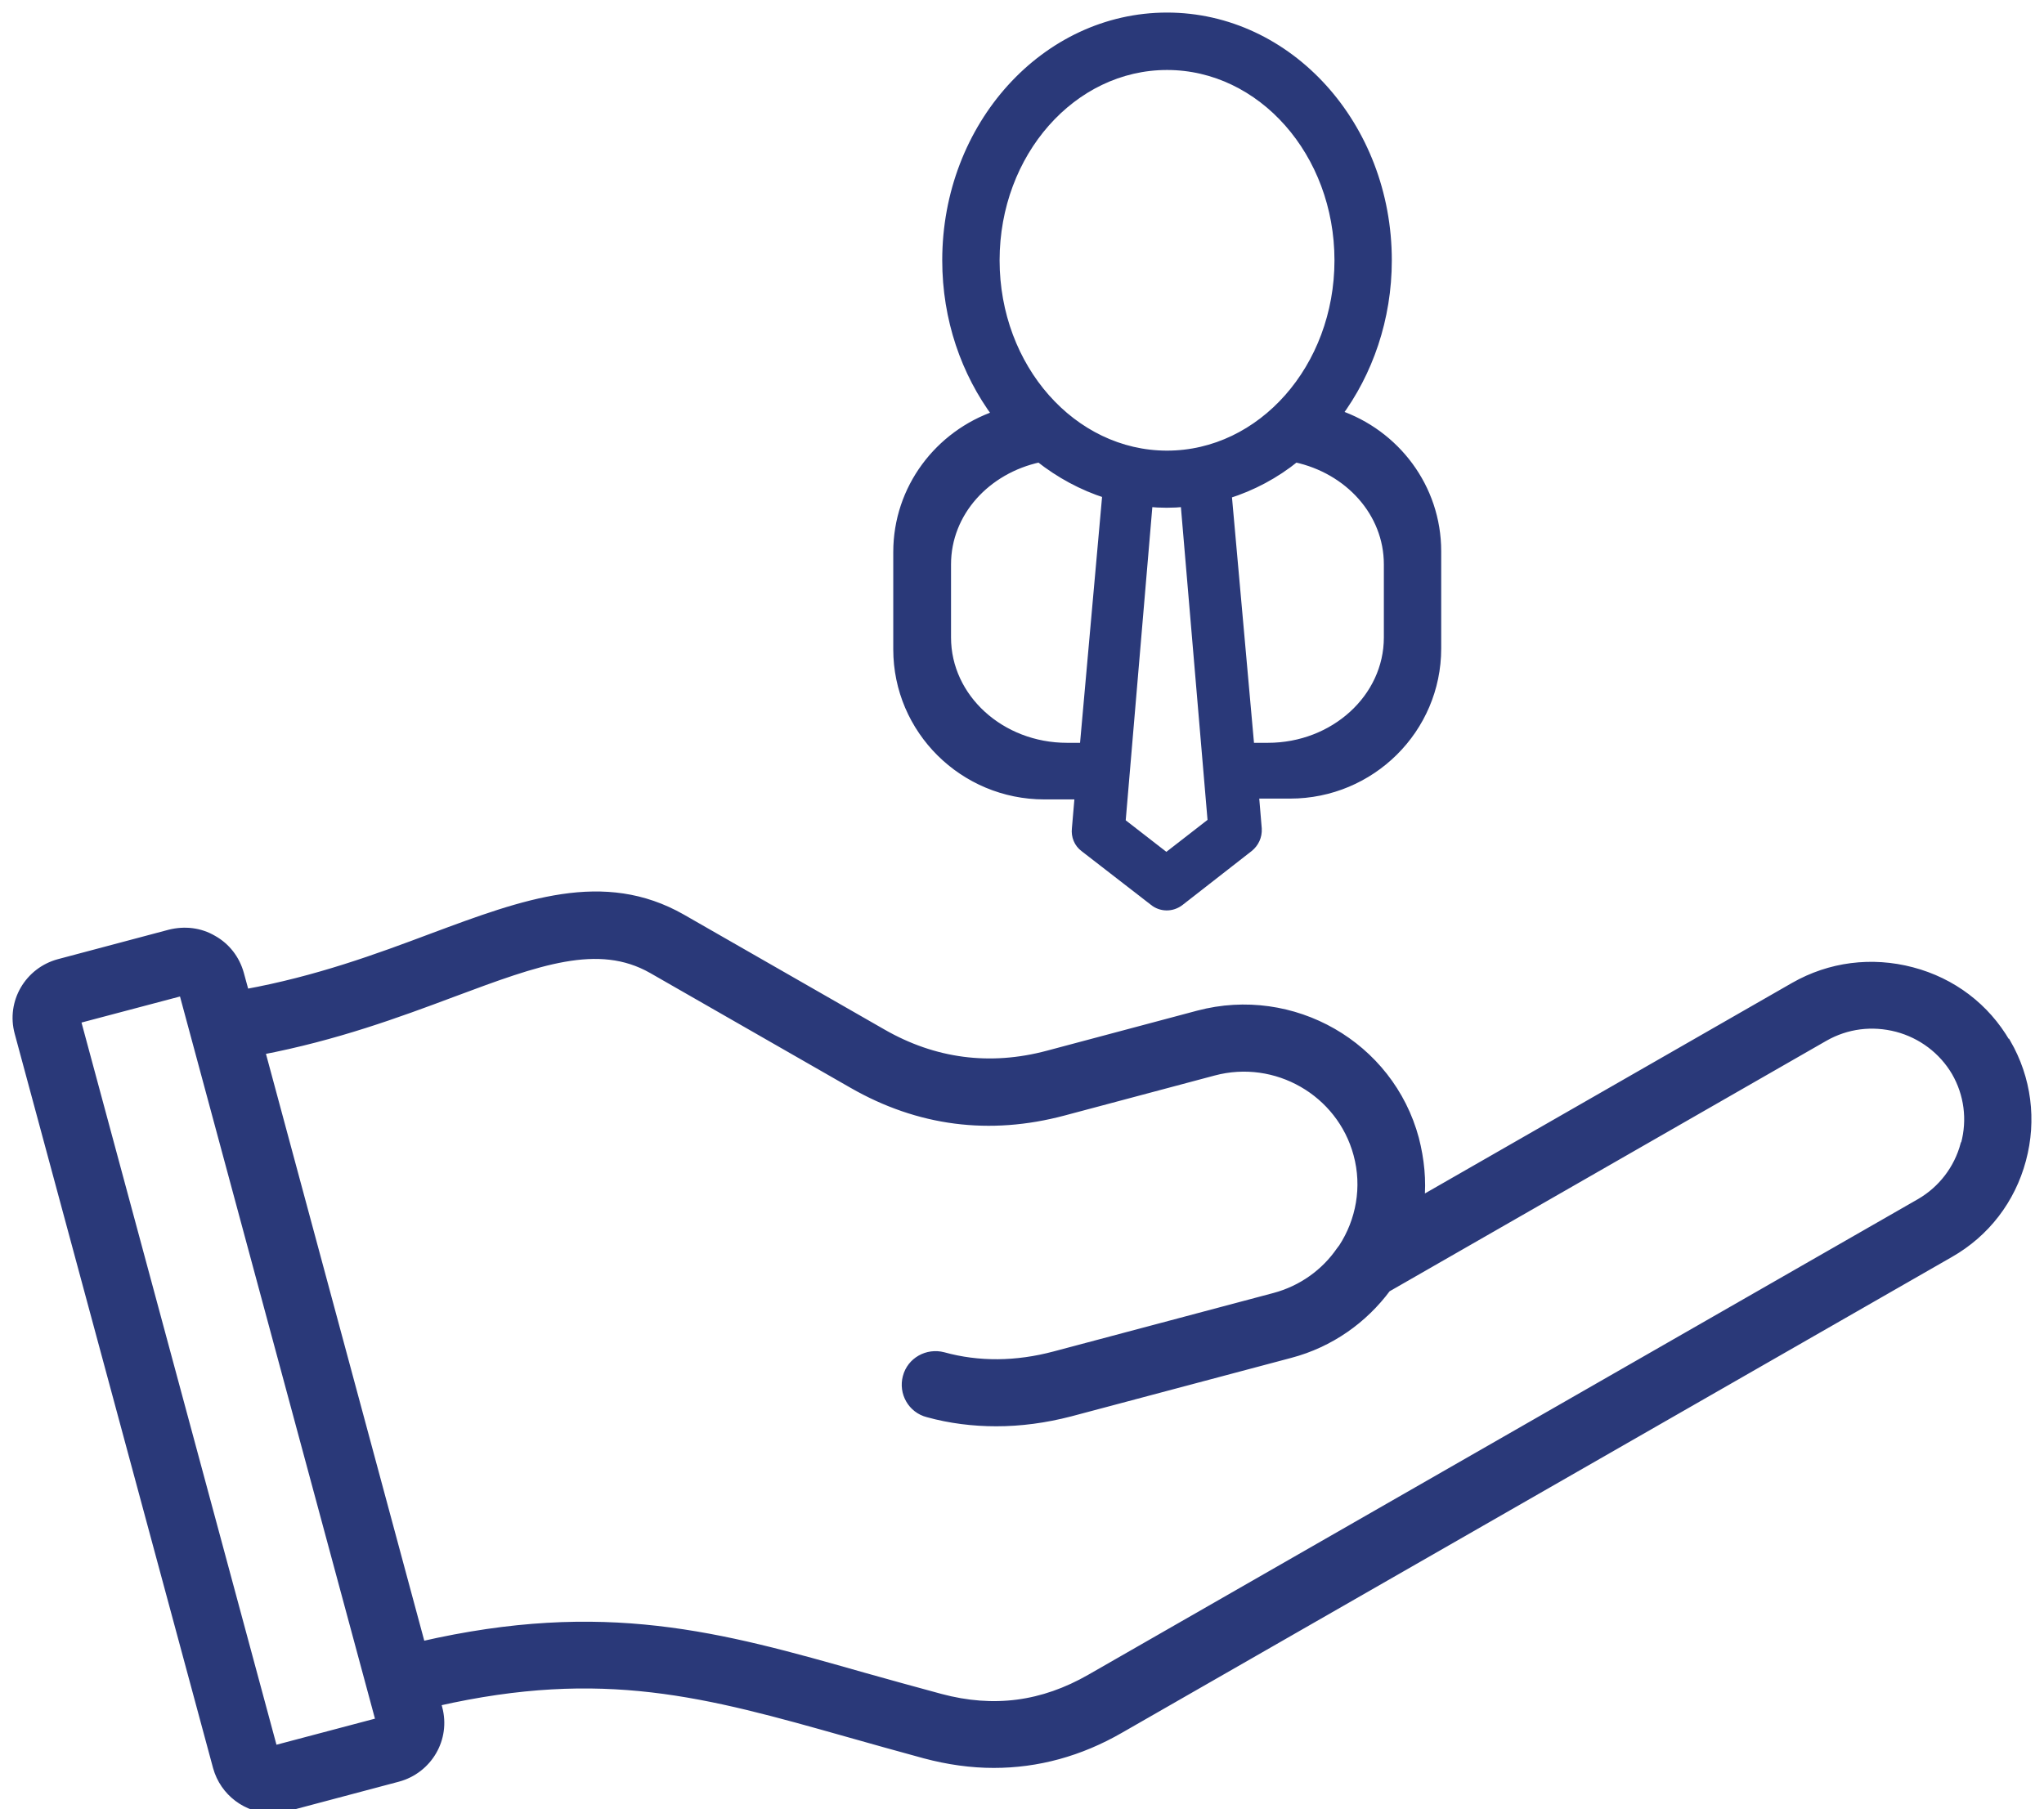
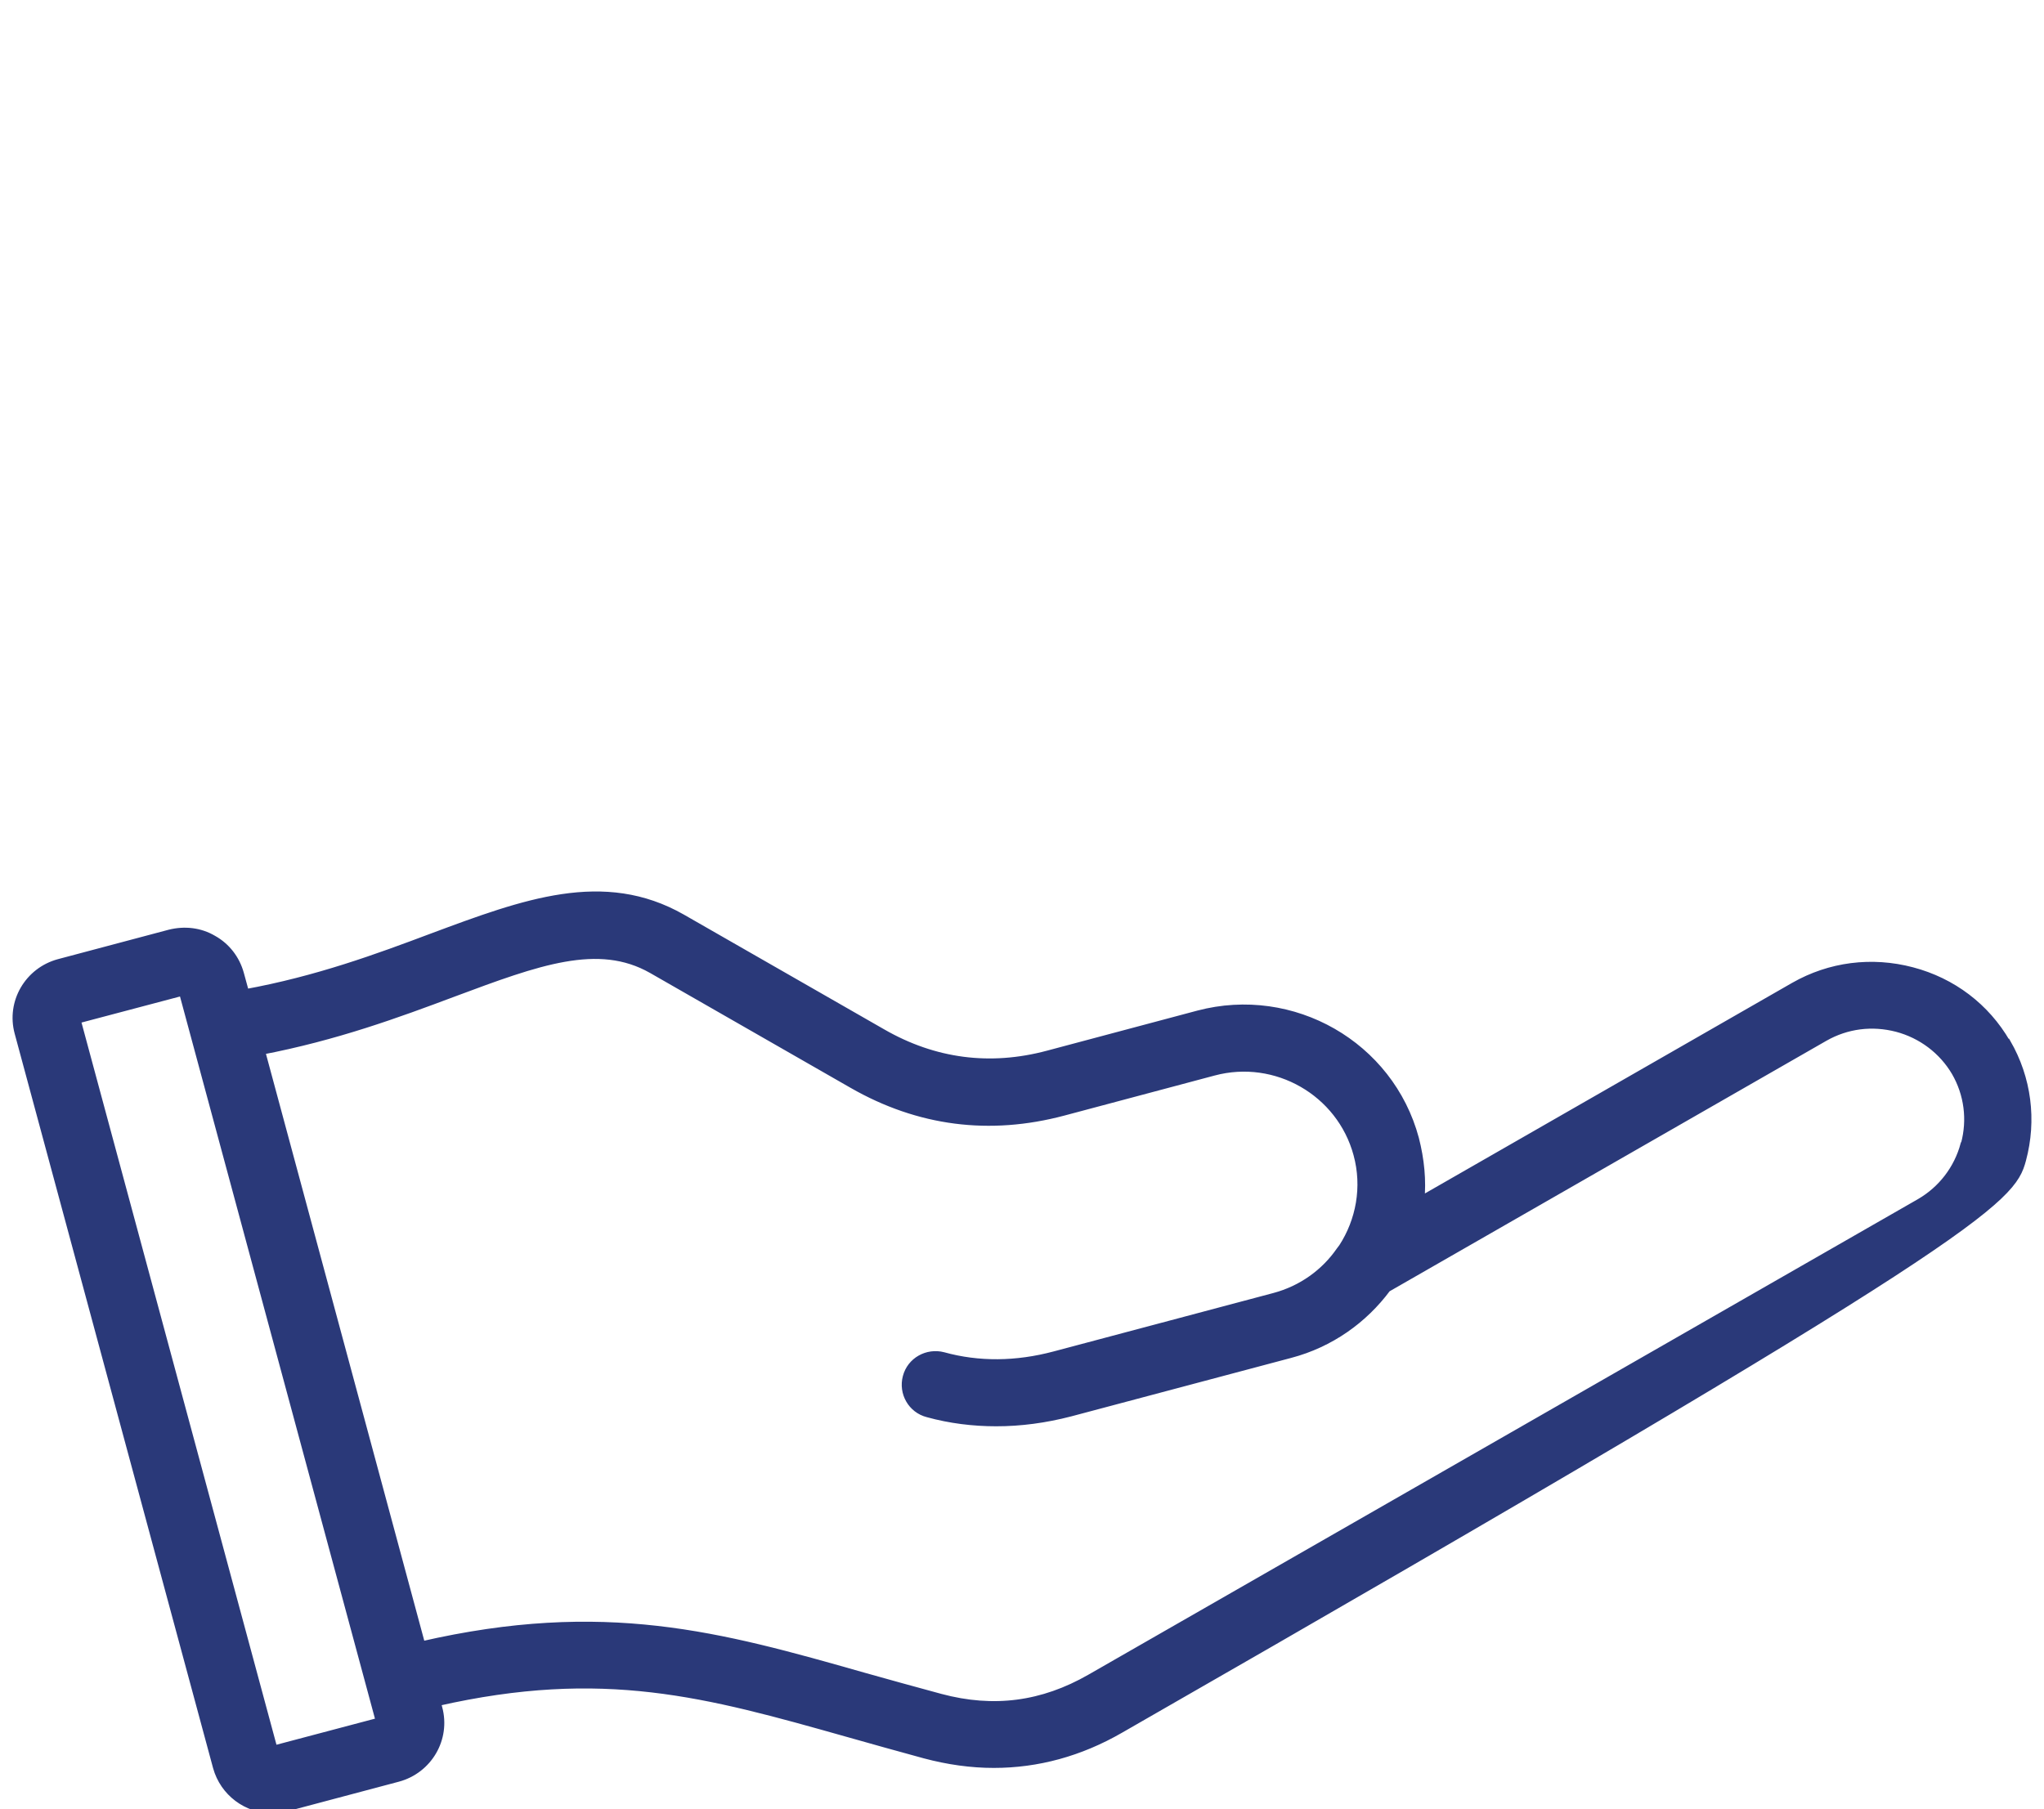
<svg xmlns="http://www.w3.org/2000/svg" width="122" height="108" viewBox="0 0 122 108" fill="none">
-   <path d="M119.745 62.258C118.517 60.136 116.527 58.623 114.12 57.989C111.712 57.354 109.231 57.672 107.094 58.891L84.764 71.699C84.887 70.479 84.764 69.235 84.445 67.991C82.946 62.404 77.149 59.087 71.523 60.575L62.557 62.965C59.093 63.892 55.752 63.453 52.657 61.672L40.694 54.817C36.026 52.158 31.309 53.915 25.807 55.964C22.564 57.184 18.928 58.525 14.63 59.306L14.31 58.135C14.065 57.257 13.5 56.525 12.713 56.086C11.927 55.622 11.018 55.525 10.134 55.744L3.526 57.501C1.708 57.989 0.627 59.843 1.119 61.648L12.959 105.487C13.377 107 14.752 108 16.251 108C16.546 108 16.84 107.951 17.135 107.878L23.743 106.122C25.561 105.634 26.642 103.78 26.151 101.974L26.052 101.608C36.026 99.34 42.192 101.072 50.569 103.438C52.043 103.853 53.59 104.292 55.212 104.731C56.587 105.097 57.963 105.292 59.314 105.292C61.918 105.292 64.448 104.609 66.856 103.218L116.38 74.822C118.517 73.602 120.04 71.626 120.679 69.235C121.317 66.869 120.998 64.38 119.77 62.258H119.745ZM16.325 104.463L4.558 60.867L10.92 59.184L22.687 102.779L16.325 104.463ZM117.264 68.332C116.871 69.796 115.913 71.04 114.611 71.797L65.087 100.193C62.237 101.828 59.314 102.218 56.121 101.364C54.499 100.925 53.001 100.511 51.527 100.096C42.954 97.656 36.075 95.729 25.144 98.242L15.563 62.721C20.034 61.868 23.743 60.501 27.06 59.257C32.096 57.379 35.707 56.037 38.925 57.867L50.888 64.722C54.843 66.991 59.069 67.527 63.466 66.356L72.432 63.966C76.166 62.965 80.023 65.185 81.03 68.894C81.57 70.87 81.177 72.894 80.146 74.48C80.097 74.553 80.047 74.602 79.998 74.675C79.089 75.993 77.714 76.993 76.068 77.432L62.95 80.921C60.665 81.531 58.405 81.555 56.293 80.969C55.359 80.726 54.377 81.262 54.131 82.214C53.885 83.141 54.426 84.117 55.384 84.361C56.71 84.727 58.086 84.897 59.462 84.897C60.911 84.897 62.385 84.702 63.883 84.312L77.001 80.823C79.409 80.189 81.399 78.749 82.774 76.895L108.887 61.916C110.214 61.16 111.737 60.965 113.235 61.355C114.709 61.746 115.962 62.697 116.724 63.99C117.485 65.307 117.682 66.844 117.289 68.308L117.264 68.332Z" fill="#2A3979" stroke="#2A3979" stroke-width="0.5" stroke-miterlimit="10" />
-   <path d="M79.826 24.762C81.693 22.249 82.823 19.029 82.823 15.54C82.823 7.514 76.928 1 69.656 1C62.385 1 56.489 7.514 56.489 15.54C56.489 19.053 57.619 22.249 59.486 24.762C56.047 25.933 53.566 29.153 53.566 32.959V38.765C53.566 43.571 57.496 47.474 62.336 47.474H64.399L64.227 49.474C64.178 49.914 64.35 50.353 64.719 50.621L68.846 53.817C69.288 54.183 69.951 54.207 70.442 53.817L74.569 50.597C74.889 50.328 75.085 49.938 75.061 49.474L74.889 47.425H77.001C81.841 47.425 85.771 43.522 85.771 38.716V32.91C85.771 29.104 83.29 25.884 79.851 24.713L79.826 24.762ZM59.413 15.54C59.413 9.124 64.006 3.928 69.656 3.928C75.306 3.928 79.9 9.124 79.9 15.54C79.9 21.956 75.306 27.152 69.656 27.152C64.006 27.152 59.413 21.956 59.413 15.54ZM64.669 44.595H63.687C59.732 44.595 56.514 41.668 56.514 38.057V33.69C56.514 30.592 58.872 28.031 62.041 27.348C63.245 28.299 64.596 29.031 66.045 29.494L64.694 44.595H64.669ZM69.632 51.182L66.93 49.084L68.551 30.007C69.263 30.08 70 30.08 70.713 30.007L72.334 49.06L69.632 51.158V51.182ZM75.65 44.595H74.618L73.267 29.519C74.741 29.055 76.117 28.323 77.321 27.348C80.49 28.031 82.848 30.592 82.848 33.69V38.057C82.848 41.668 79.63 44.595 75.675 44.595H75.65Z" fill="#2A3979" stroke="#2A3979" stroke-width="0.5" stroke-miterlimit="10" />
+   <path d="M119.745 62.258C118.517 60.136 116.527 58.623 114.12 57.989C111.712 57.354 109.231 57.672 107.094 58.891L84.764 71.699C84.887 70.479 84.764 69.235 84.445 67.991C82.946 62.404 77.149 59.087 71.523 60.575L62.557 62.965C59.093 63.892 55.752 63.453 52.657 61.672L40.694 54.817C36.026 52.158 31.309 53.915 25.807 55.964C22.564 57.184 18.928 58.525 14.63 59.306L14.31 58.135C14.065 57.257 13.5 56.525 12.713 56.086C11.927 55.622 11.018 55.525 10.134 55.744L3.526 57.501C1.708 57.989 0.627 59.843 1.119 61.648L12.959 105.487C13.377 107 14.752 108 16.251 108C16.546 108 16.84 107.951 17.135 107.878L23.743 106.122C25.561 105.634 26.642 103.78 26.151 101.974L26.052 101.608C36.026 99.34 42.192 101.072 50.569 103.438C52.043 103.853 53.59 104.292 55.212 104.731C56.587 105.097 57.963 105.292 59.314 105.292C61.918 105.292 64.448 104.609 66.856 103.218C118.517 73.602 120.04 71.626 120.679 69.235C121.317 66.869 120.998 64.38 119.77 62.258H119.745ZM16.325 104.463L4.558 60.867L10.92 59.184L22.687 102.779L16.325 104.463ZM117.264 68.332C116.871 69.796 115.913 71.04 114.611 71.797L65.087 100.193C62.237 101.828 59.314 102.218 56.121 101.364C54.499 100.925 53.001 100.511 51.527 100.096C42.954 97.656 36.075 95.729 25.144 98.242L15.563 62.721C20.034 61.868 23.743 60.501 27.06 59.257C32.096 57.379 35.707 56.037 38.925 57.867L50.888 64.722C54.843 66.991 59.069 67.527 63.466 66.356L72.432 63.966C76.166 62.965 80.023 65.185 81.03 68.894C81.57 70.87 81.177 72.894 80.146 74.48C80.097 74.553 80.047 74.602 79.998 74.675C79.089 75.993 77.714 76.993 76.068 77.432L62.95 80.921C60.665 81.531 58.405 81.555 56.293 80.969C55.359 80.726 54.377 81.262 54.131 82.214C53.885 83.141 54.426 84.117 55.384 84.361C56.71 84.727 58.086 84.897 59.462 84.897C60.911 84.897 62.385 84.702 63.883 84.312L77.001 80.823C79.409 80.189 81.399 78.749 82.774 76.895L108.887 61.916C110.214 61.16 111.737 60.965 113.235 61.355C114.709 61.746 115.962 62.697 116.724 63.99C117.485 65.307 117.682 66.844 117.289 68.308L117.264 68.332Z" fill="#2A3979" stroke="#2A3979" stroke-width="0.5" stroke-miterlimit="10" />
</svg>